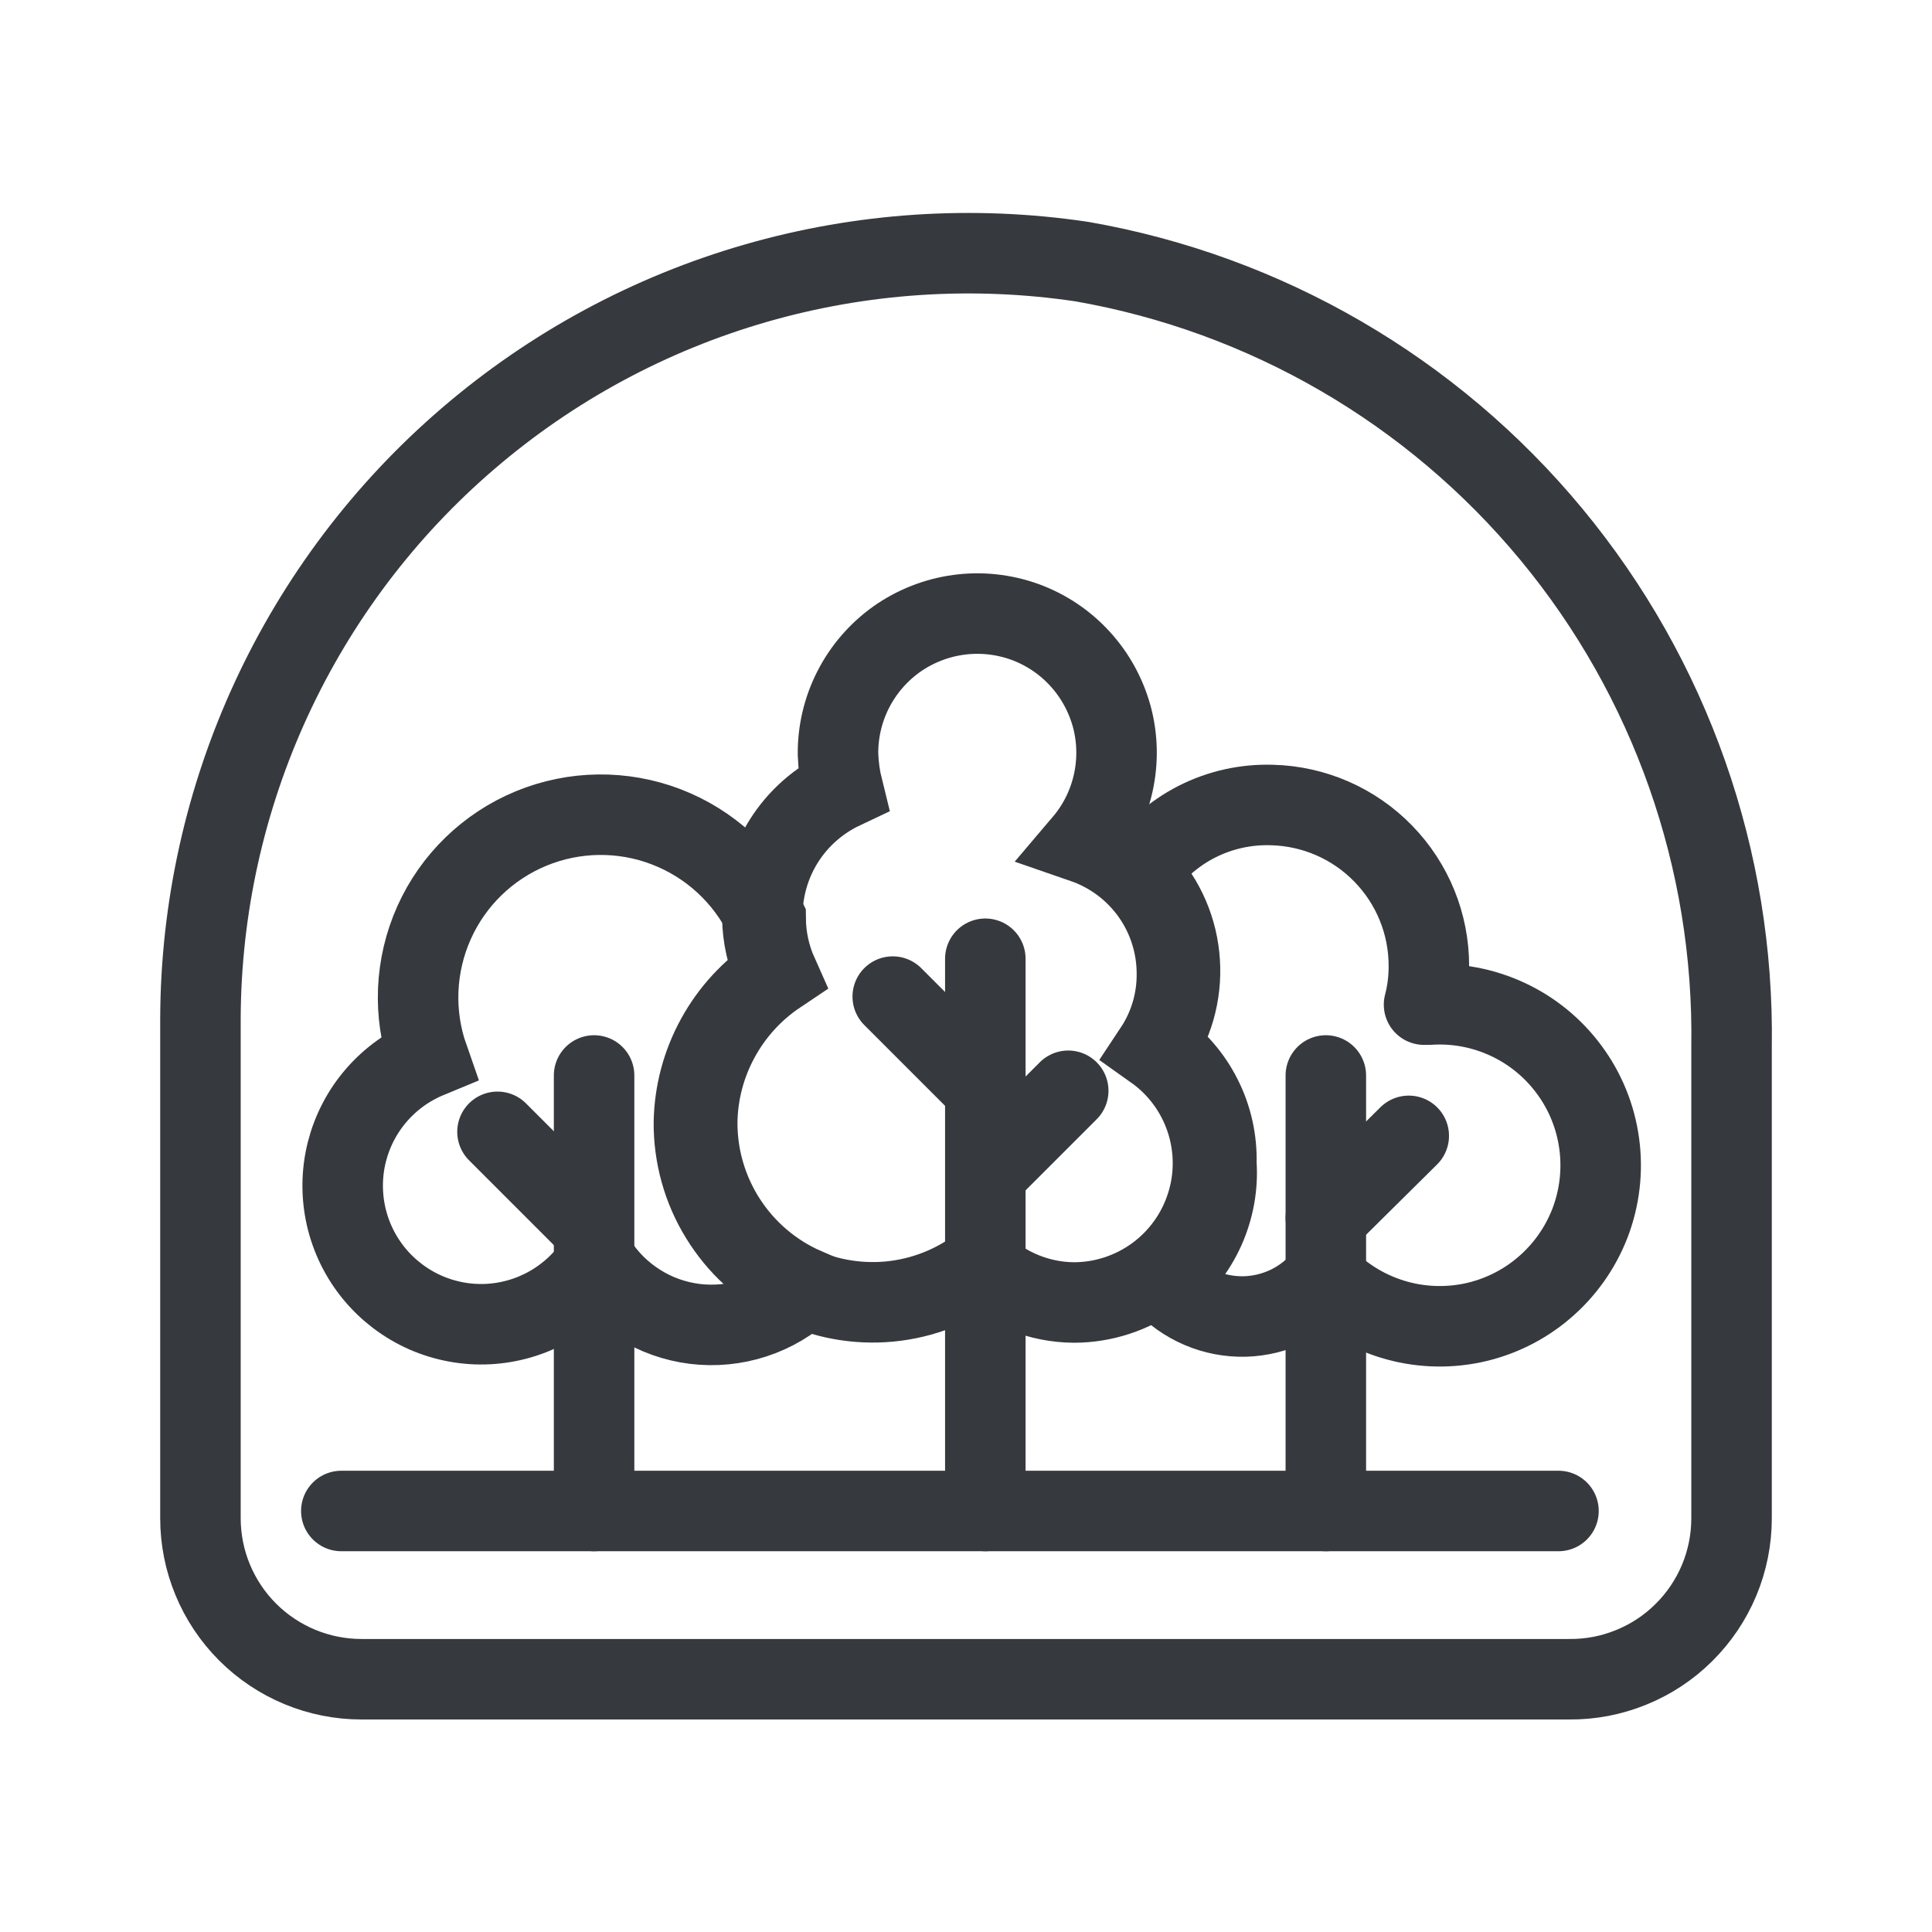
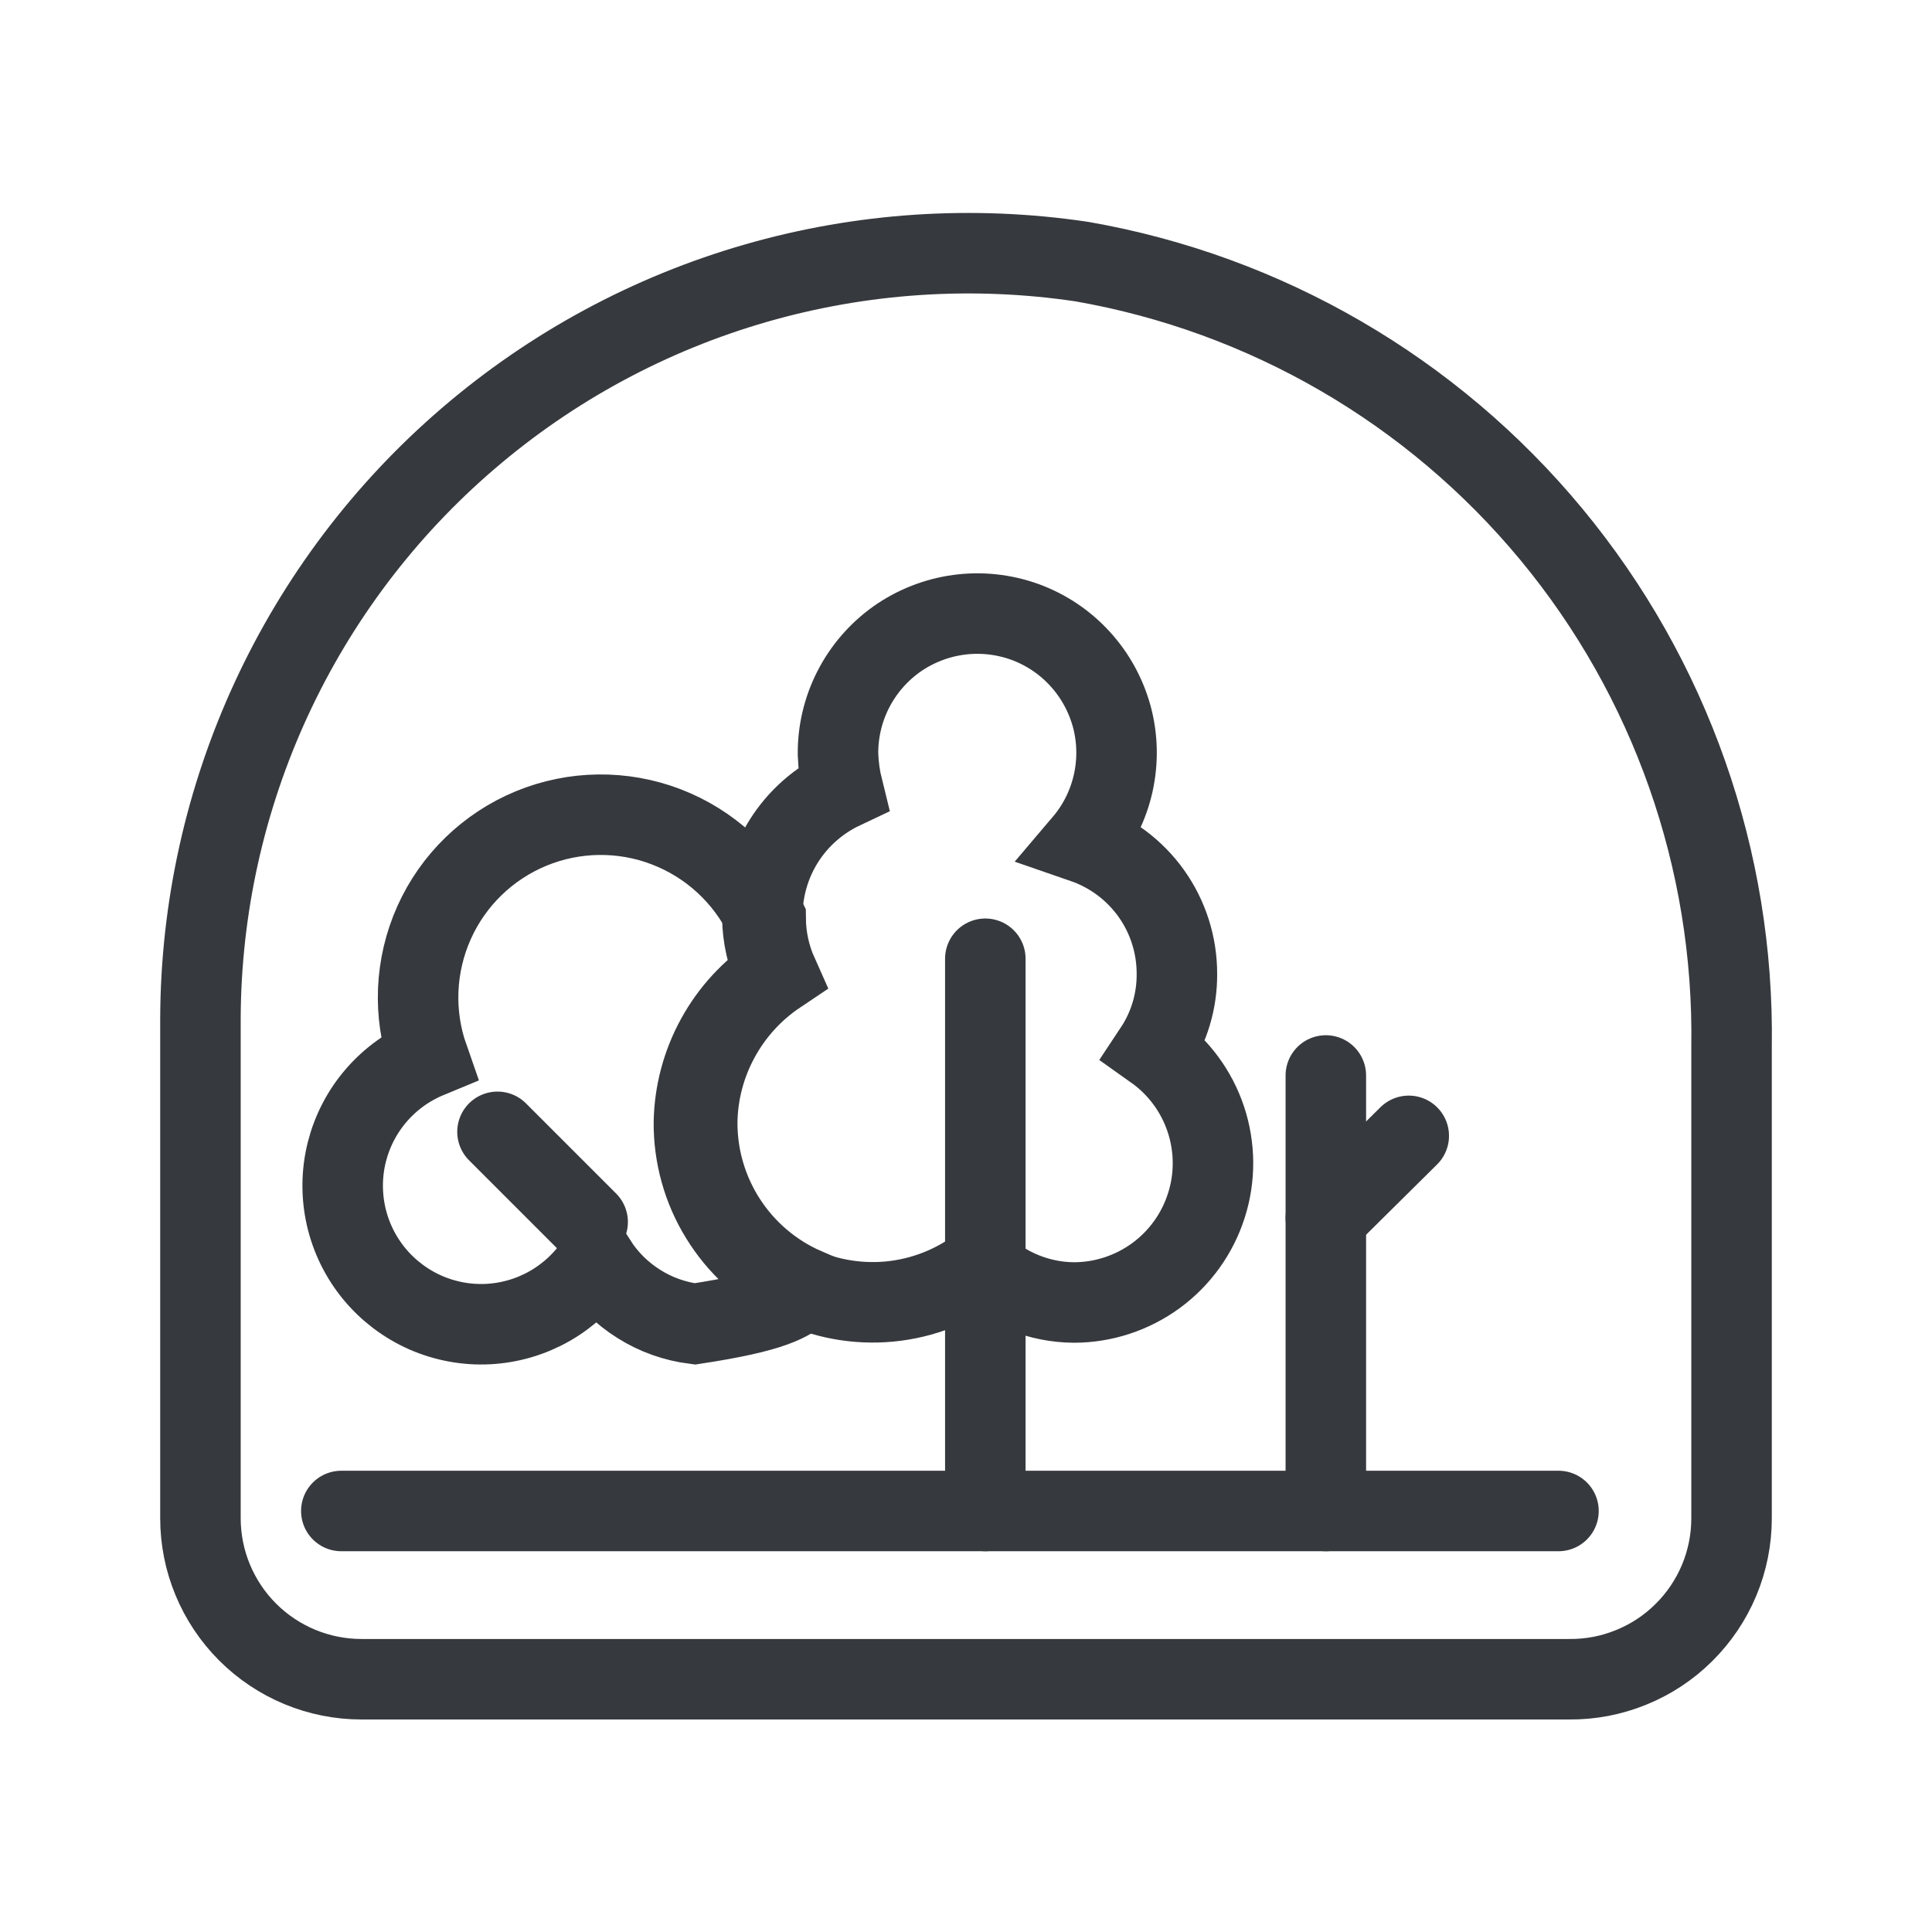
<svg xmlns="http://www.w3.org/2000/svg" width="24" height="24" viewBox="0 0 24 24" fill="none">
  <path d="M12.24 11.91V18.77" stroke="#36393D" stroke-linecap="round" stroke-linejoin="round" />
-   <path d="M11.09 12.38L12.21 13.5" stroke="#36393D" stroke-linecap="round" stroke-linejoin="round" />
-   <path d="M12.25 14.57L13.27 13.55" stroke="#36393D" stroke-linecap="round" stroke-linejoin="round" />
  <path d="M16.47 15.13L17.5 14.11" stroke="#36393D" stroke-linecap="round" stroke-linejoin="round" />
-   <path d="M7.38 13.36V18.77" stroke="#36393D" stroke-linecap="round" stroke-linejoin="round" />
  <path d="M16.47 13.36V18.77" stroke="#36393D" stroke-linecap="round" stroke-linejoin="round" />
  <path d="M6.18 14.06L7.3 15.18" stroke="#36393D" stroke-linecap="round" stroke-linejoin="round" />
  <path d="M9.63 12.1C9.527 11.877 9.472 11.635 9.47 11.39C9.467 11.057 9.56 10.73 9.737 10.448C9.914 10.167 10.169 9.942 10.47 9.8C10.435 9.659 10.415 9.515 10.41 9.37C10.407 9.091 10.472 8.815 10.599 8.566C10.726 8.317 10.911 8.103 11.138 7.941C11.366 7.78 11.629 7.676 11.906 7.638C12.183 7.6 12.464 7.63 12.727 7.724C12.99 7.819 13.226 7.976 13.414 8.182C13.603 8.387 13.739 8.636 13.812 8.905C13.884 9.175 13.889 9.458 13.828 9.731C13.767 10.003 13.641 10.257 13.46 10.47C13.799 10.587 14.094 10.807 14.302 11.099C14.51 11.391 14.621 11.741 14.62 12.1C14.622 12.434 14.525 12.761 14.34 13.04C14.639 13.252 14.863 13.554 14.979 13.902C15.095 14.25 15.098 14.626 14.986 14.975C14.875 15.324 14.656 15.629 14.36 15.846C14.064 16.062 13.707 16.18 13.34 16.18C12.913 16.177 12.502 16.012 12.19 15.72C11.86 15.973 11.466 16.128 11.052 16.168C10.638 16.207 10.222 16.13 9.85 15.944C9.477 15.759 9.165 15.473 8.948 15.118C8.73 14.764 8.617 14.356 8.62 13.94C8.627 13.575 8.723 13.216 8.899 12.896C9.075 12.575 9.326 12.302 9.63 12.1V12.1Z" stroke="#36393D" stroke-miterlimit="10" />
-   <path d="M15.11 14.45C15.118 14.167 15.056 13.886 14.928 13.633C14.801 13.38 14.613 13.162 14.38 13C14.596 12.668 14.691 12.273 14.649 11.879C14.608 11.486 14.431 11.119 14.15 10.84C14.332 10.572 14.579 10.355 14.867 10.208C15.156 10.061 15.477 9.99 15.8 10C16.322 10.013 16.818 10.229 17.182 10.603C17.547 10.977 17.751 11.478 17.75 12C17.751 12.162 17.731 12.323 17.69 12.48H17.75C18.085 12.457 18.421 12.52 18.725 12.661C19.03 12.802 19.294 13.018 19.493 13.288C19.693 13.558 19.821 13.874 19.866 14.207C19.911 14.539 19.872 14.878 19.752 15.192C19.631 15.505 19.434 15.783 19.178 16C18.922 16.218 18.616 16.367 18.287 16.435C17.958 16.502 17.617 16.486 17.296 16.387C16.975 16.288 16.684 16.111 16.45 15.87C16.33 16.017 16.18 16.136 16.009 16.22C15.838 16.303 15.652 16.349 15.462 16.354C15.272 16.358 15.083 16.322 14.909 16.247C14.734 16.172 14.578 16.061 14.45 15.92C14.673 15.748 14.849 15.524 14.964 15.268C15.079 15.011 15.13 14.73 15.11 14.45V14.45Z" stroke="#36393D" stroke-linecap="round" stroke-linejoin="round" />
-   <path d="M8.661 13.94C8.666 13.575 8.76 13.218 8.935 12.897C9.109 12.577 9.358 12.303 9.661 12.1C9.564 11.883 9.513 11.648 9.511 11.41C9.26 10.886 8.818 10.479 8.276 10.271C7.734 10.063 7.133 10.071 6.597 10.292C6.061 10.514 5.629 10.932 5.392 11.462C5.155 11.992 5.129 12.592 5.321 13.14C5.072 13.243 4.851 13.402 4.675 13.606C4.499 13.809 4.374 14.051 4.308 14.312C4.243 14.573 4.24 14.845 4.299 15.108C4.358 15.37 4.478 15.615 4.649 15.823C4.82 16.03 5.037 16.195 5.283 16.304C5.529 16.412 5.797 16.462 6.066 16.448C6.334 16.434 6.596 16.357 6.829 16.224C7.063 16.09 7.262 15.904 7.411 15.68C7.546 15.889 7.725 16.066 7.936 16.198C8.146 16.331 8.384 16.415 8.631 16.446C8.878 16.476 9.129 16.452 9.365 16.375C9.602 16.298 9.819 16.17 10.001 16C9.601 15.825 9.261 15.536 9.023 15.17C8.785 14.804 8.659 14.377 8.661 13.94V13.94Z" stroke="#36393D" stroke-miterlimit="10" />
+   <path d="M8.661 13.94C8.666 13.575 8.76 13.218 8.935 12.897C9.109 12.577 9.358 12.303 9.661 12.1C9.564 11.883 9.513 11.648 9.511 11.41C9.26 10.886 8.818 10.479 8.276 10.271C7.734 10.063 7.133 10.071 6.597 10.292C6.061 10.514 5.629 10.932 5.392 11.462C5.155 11.992 5.129 12.592 5.321 13.14C5.072 13.243 4.851 13.402 4.675 13.606C4.499 13.809 4.374 14.051 4.308 14.312C4.243 14.573 4.24 14.845 4.299 15.108C4.358 15.37 4.478 15.615 4.649 15.823C4.82 16.03 5.037 16.195 5.283 16.304C5.529 16.412 5.797 16.462 6.066 16.448C6.334 16.434 6.596 16.357 6.829 16.224C7.063 16.09 7.262 15.904 7.411 15.68C7.546 15.889 7.725 16.066 7.936 16.198C8.146 16.331 8.384 16.415 8.631 16.446C9.602 16.298 9.819 16.17 10.001 16C9.601 15.825 9.261 15.536 9.023 15.17C8.785 14.804 8.659 14.377 8.661 13.94V13.94Z" stroke="#36393D" stroke-miterlimit="10" />
  <path d="M21.51 18.86V13C21.545 10.681 20.751 8.425 19.272 6.638C17.793 4.851 15.725 3.649 13.44 3.25C12.086 3.048 10.704 3.139 9.389 3.518C8.073 3.897 6.855 4.555 5.816 5.447C4.777 6.338 3.943 7.443 3.369 8.686C2.795 9.929 2.495 11.281 2.49 12.65V18.86C2.49 19.39 2.701 19.899 3.076 20.274C3.451 20.649 3.96 20.86 4.49 20.86H19.49C19.755 20.863 20.017 20.813 20.262 20.713C20.507 20.614 20.73 20.467 20.917 20.281C21.105 20.095 21.254 19.874 21.356 19.63C21.458 19.386 21.51 19.124 21.51 18.86V18.86Z" stroke="#36393D" stroke-miterlimit="10" stroke-linecap="round" />
  <path d="M4.24 18.77H19.36" stroke="#36393D" stroke-miterlimit="10" stroke-linecap="round" />
</svg>